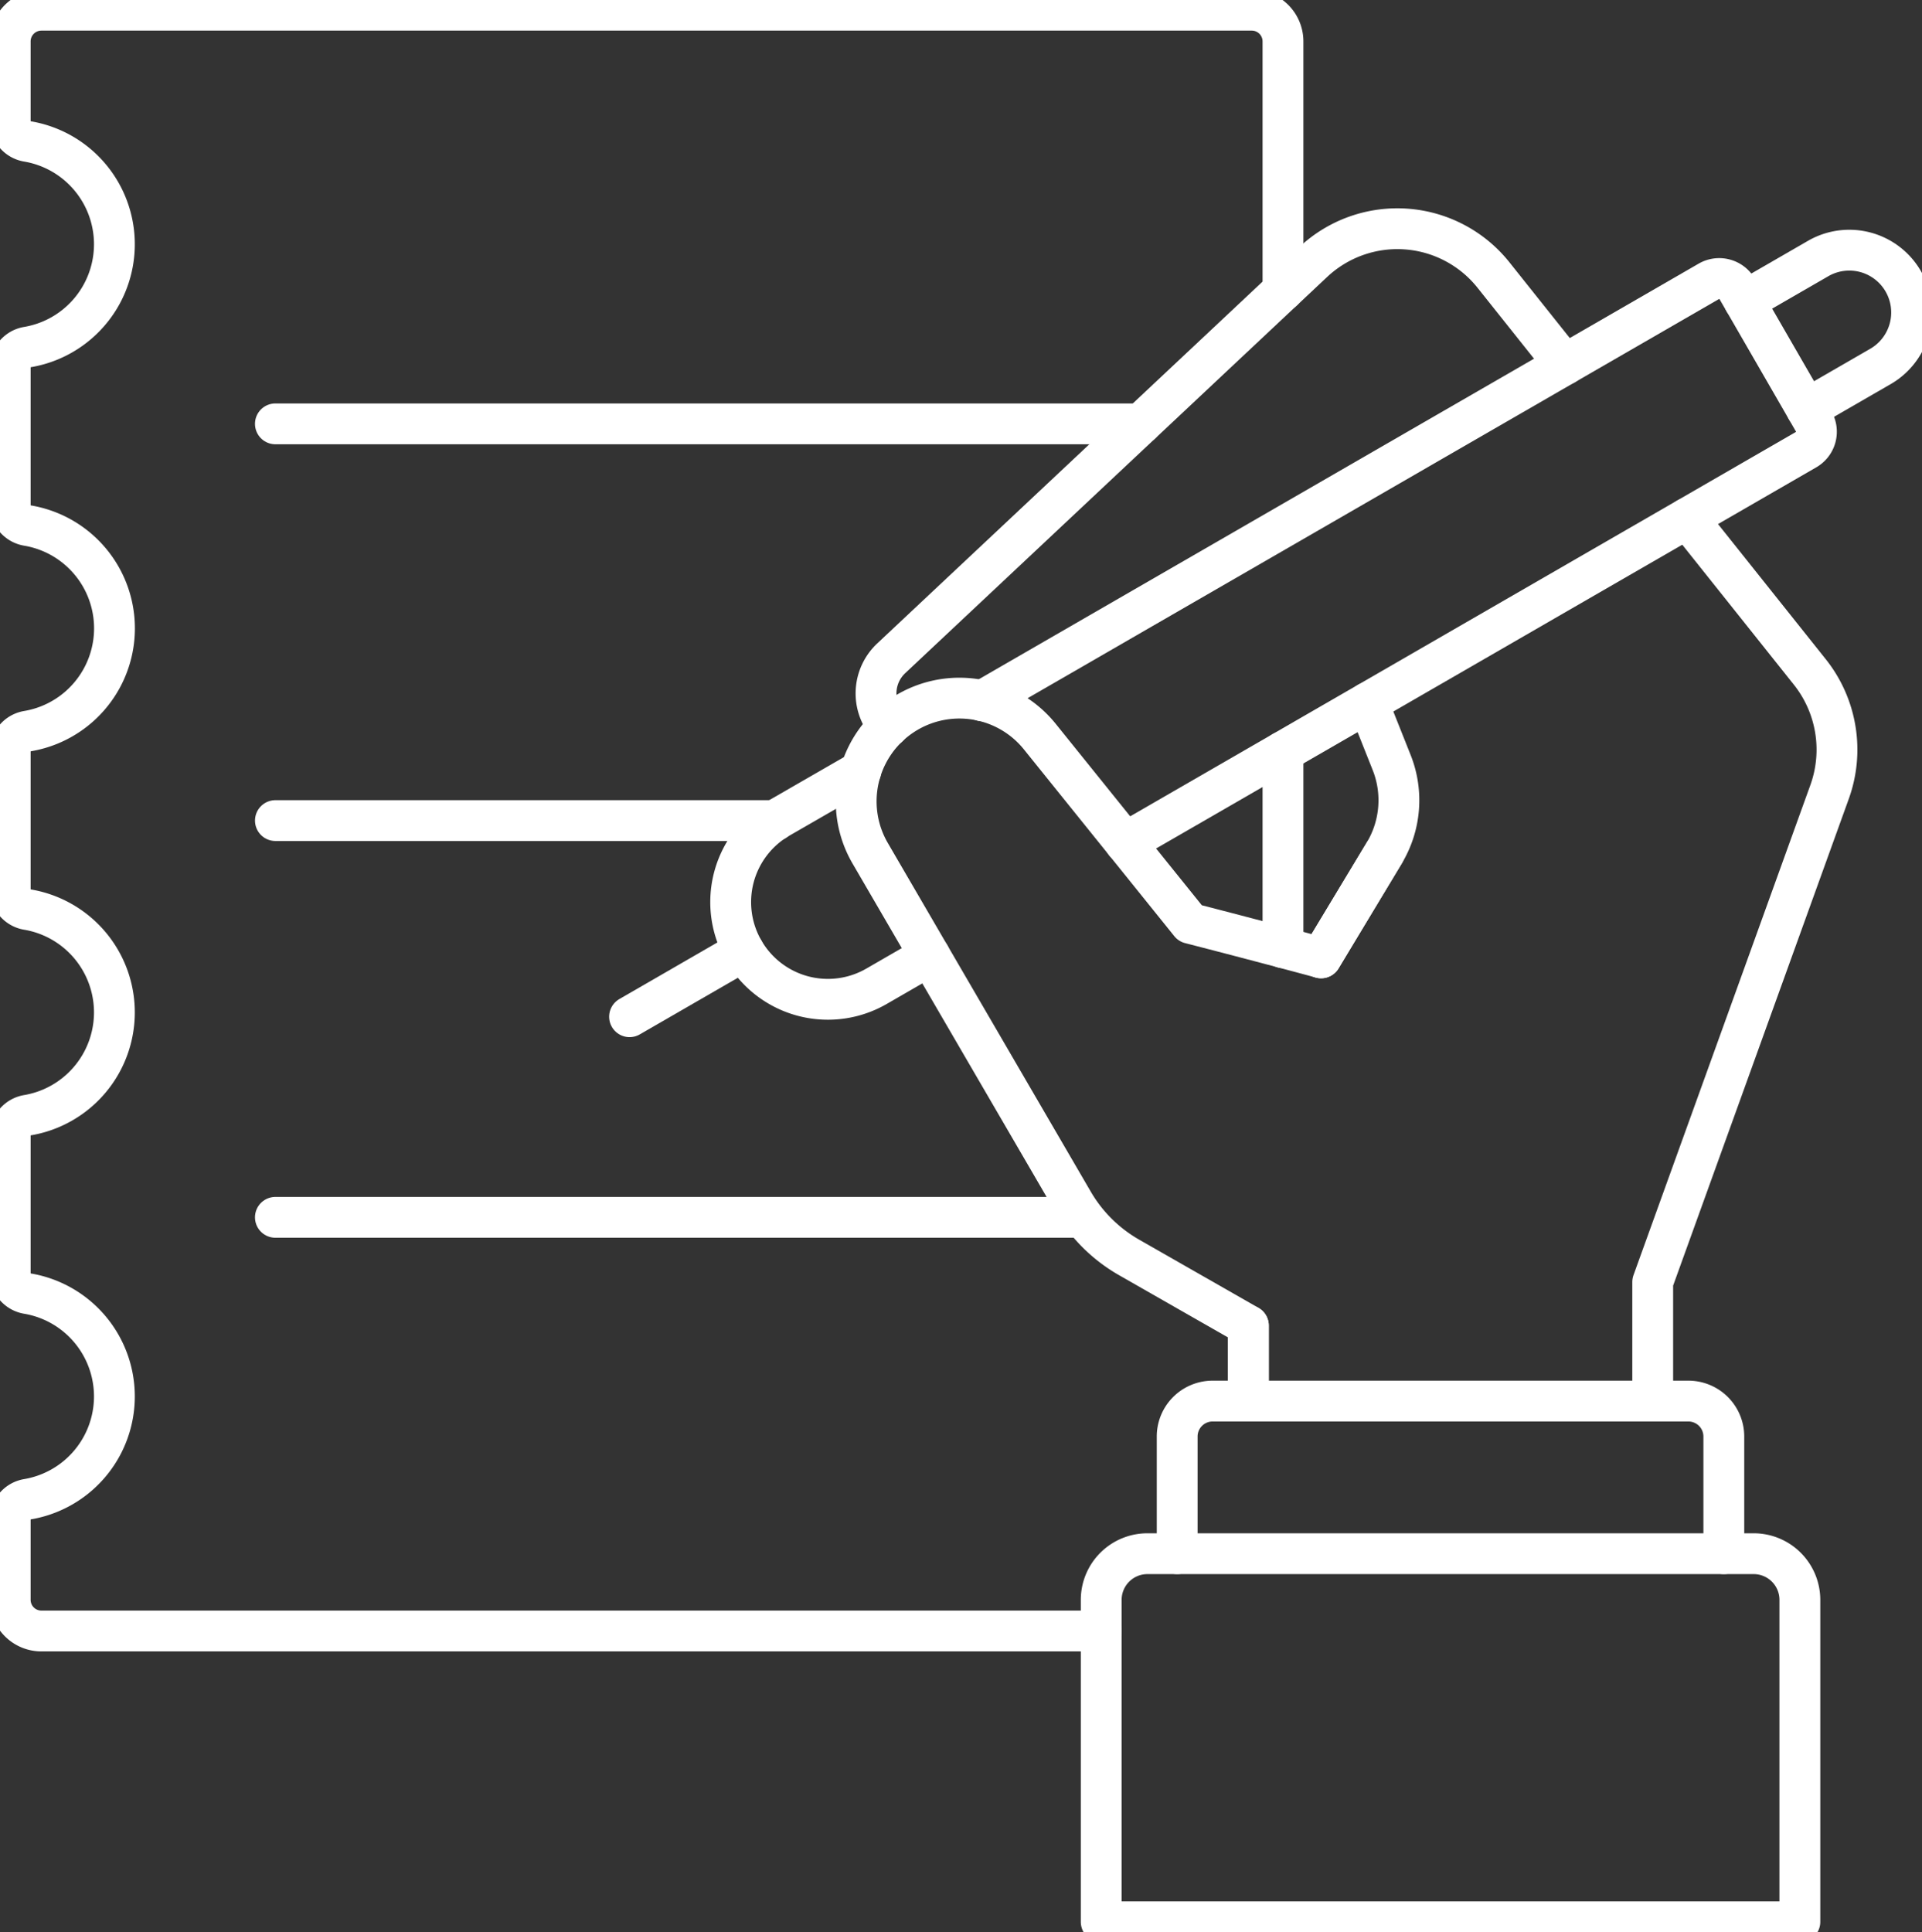
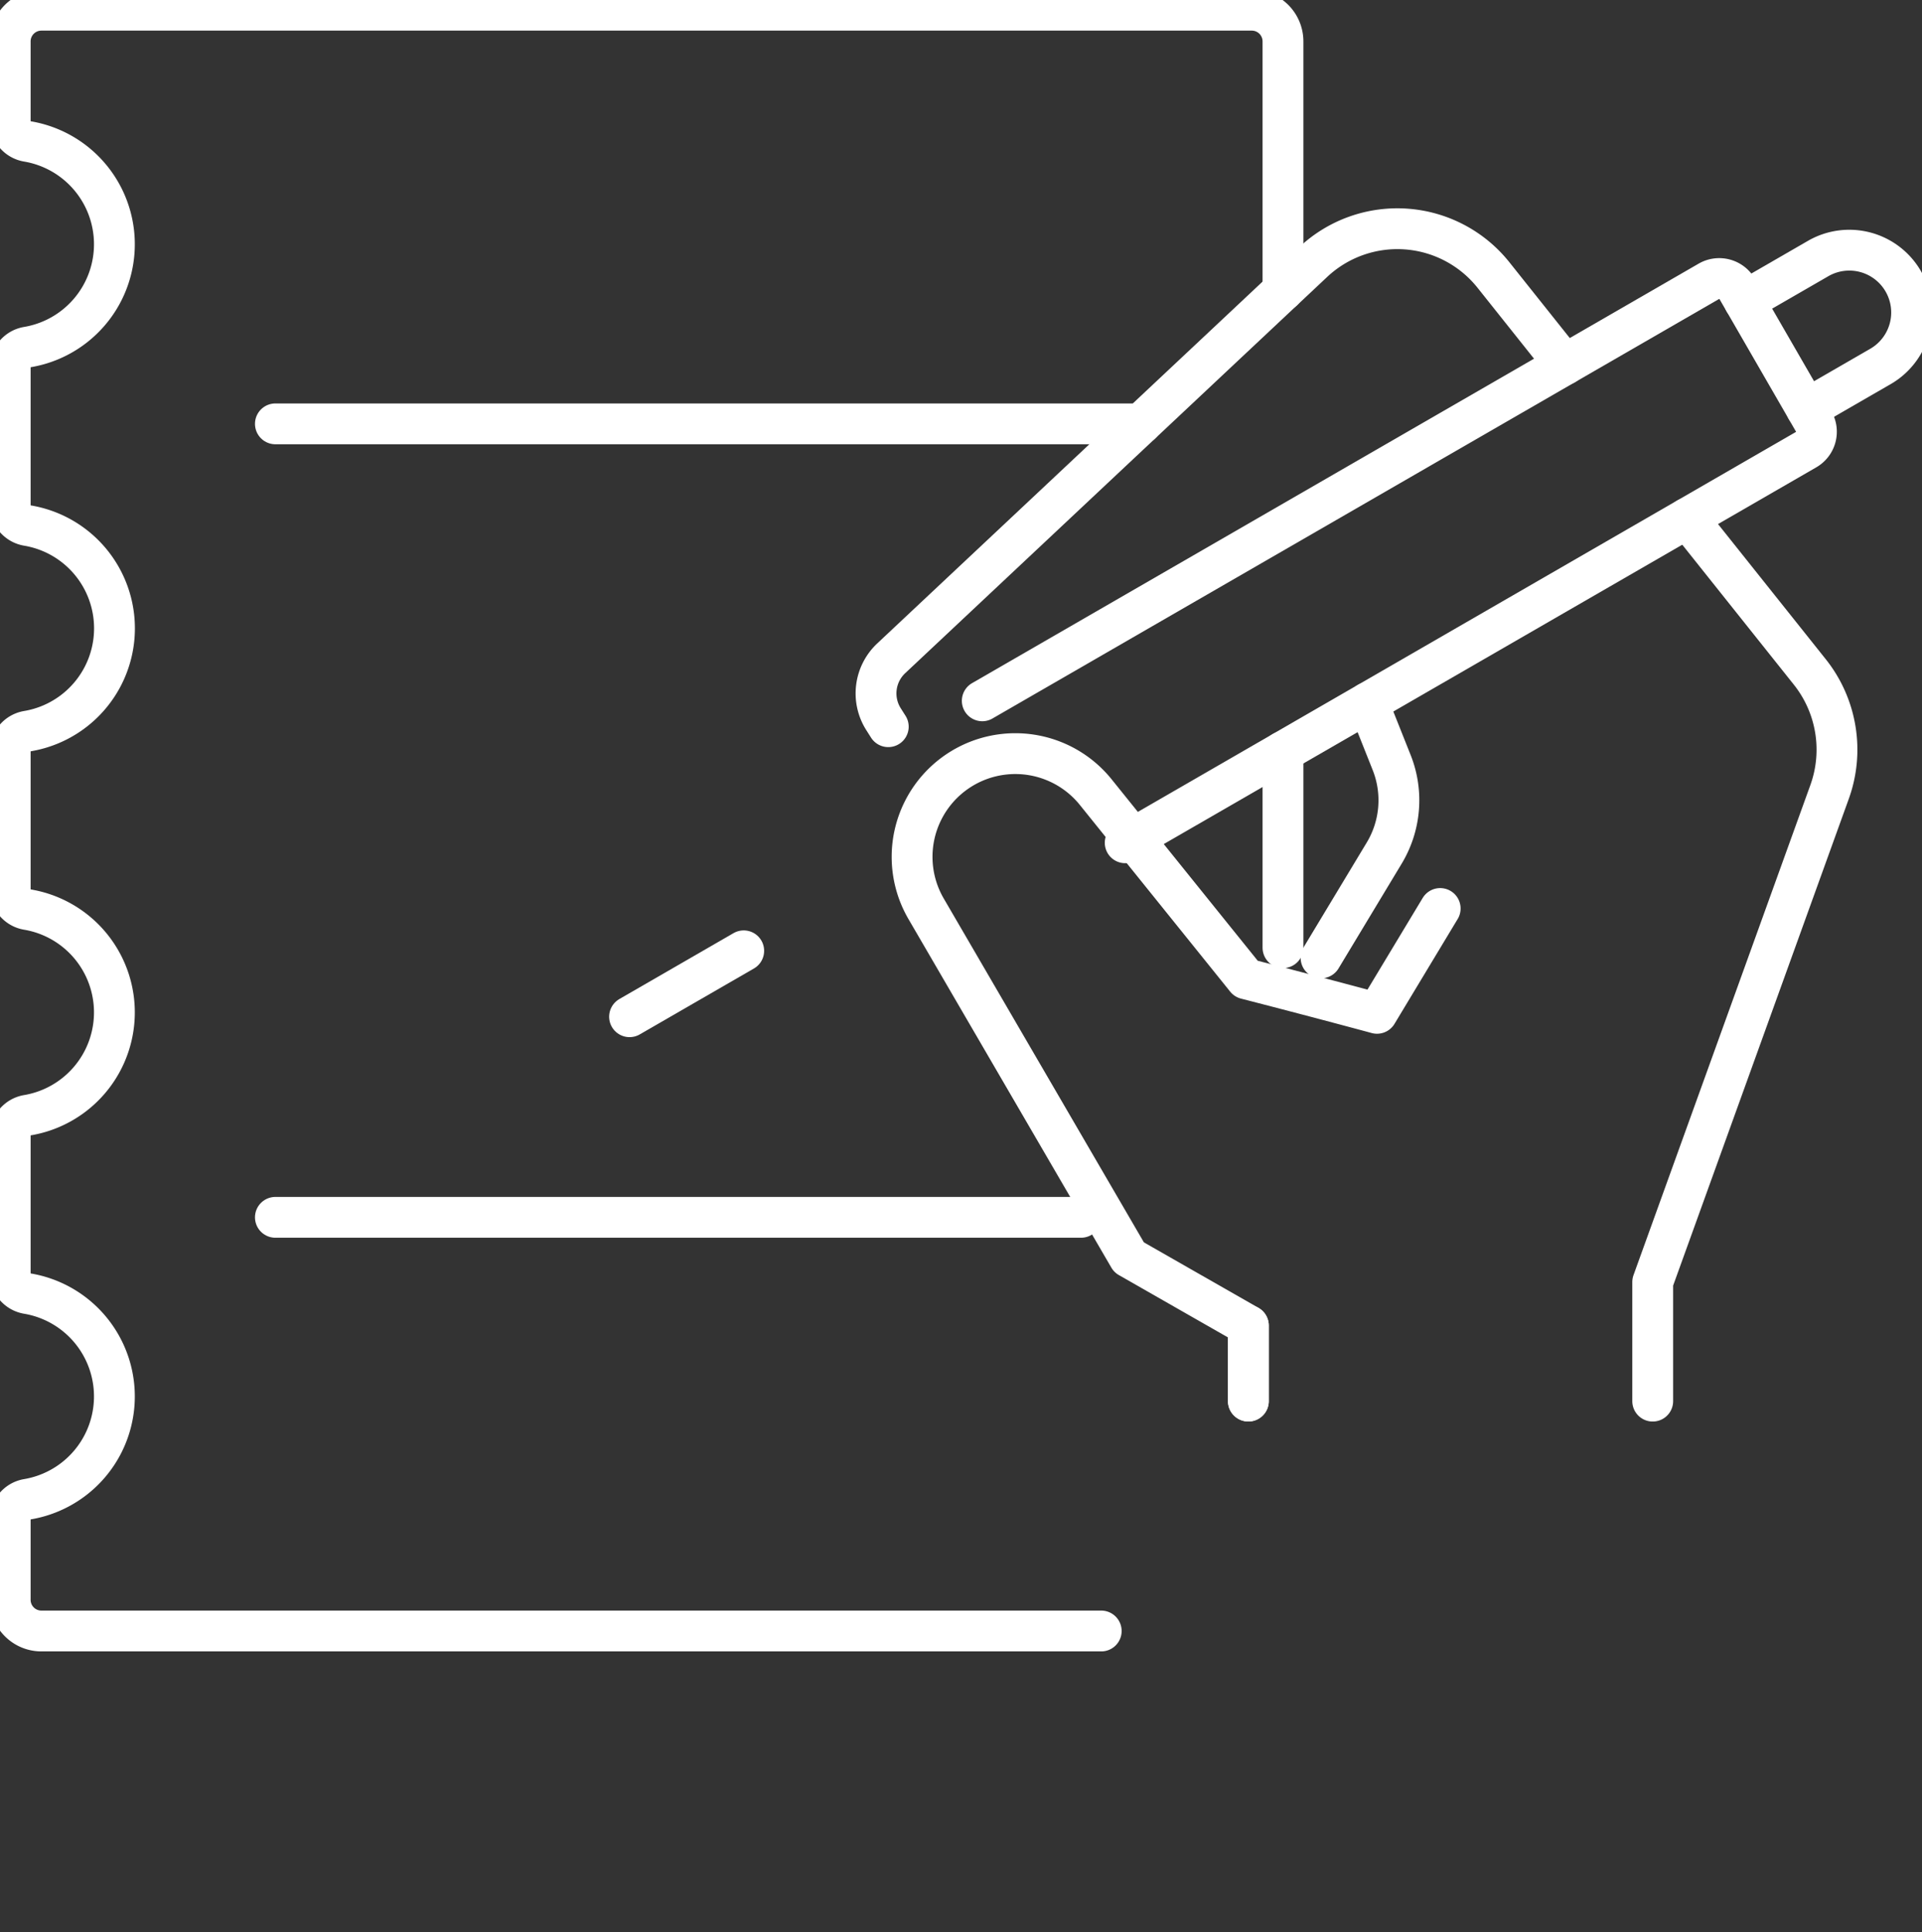
<svg xmlns="http://www.w3.org/2000/svg" width="94.156" height="94.646" viewBox="0 0 94.156 94.646">
  <rect x="0" y="0" width="94.156" height="94.646" fill="#333333" stroke="none" />
  <g id="Group_38122" data-name="Group 38122" transform="translate(0.5 0.5)">
    <line id="Line_1" data-name="Line 1" x2="42.4" transform="translate(12.991 20.264)" fill="none" stroke="#fff" stroke-linecap="round" stroke-linejoin="round" stroke-width="2" />
-     <line id="Line_2" data-name="Line 2" x1="24.48" transform="translate(12.992 39.699)" fill="none" stroke="#fff" stroke-linecap="round" stroke-linejoin="round" stroke-width="2" />
    <line id="Line_3" data-name="Line 3" x2="39.468" transform="translate(12.991 59.135)" fill="none" stroke="#fff" stroke-linecap="round" stroke-linejoin="round" stroke-width="2" />
    <line id="Line_4" data-name="Line 4" y1="9.602" transform="translate(62.351 36.324)" fill="none" stroke="#fff" stroke-linecap="round" stroke-linejoin="round" stroke-width="2" />
    <g id="Group_38121" data-name="Group 38121" transform="translate(0 0)">
      <g id="Group_38123" data-name="Group 38123">
        <path id="Path_156508" data-name="Path 156508" d="M65.351,16.728V4.528A1.528,1.528,0,0,0,63.823,3H4.528A1.528,1.528,0,0,0,3,4.528v3.9a1.015,1.015,0,0,0,.842,1,5.108,5.108,0,0,1,0,10.075,1.014,1.014,0,0,0-.842,1v6.742a1.016,1.016,0,0,0,.842,1,5.106,5.106,0,0,1,0,10.073,1.016,1.016,0,0,0-.842,1v6.74a1.014,1.014,0,0,0,.842,1,5.108,5.108,0,0,1,0,10.075,1.015,1.015,0,0,0-.842,1v6.738a1.015,1.015,0,0,0,.842,1,5.108,5.108,0,0,1,0,10.075,1.014,1.014,0,0,0-.842,1v3.9A1.528,1.528,0,0,0,4.528,82.4H56.447" transform="translate(-3 -3)" fill="none" stroke="#fff" stroke-linecap="round" stroke-linejoin="round" stroke-width="2" />
        <path id="Path_156509" data-name="Path 156509" d="M188.678,99.875l1.166,2.93a5.01,5.01,0,0,1-.364,4.437l-3.094,5.134" transform="translate(-122.169 -65.951)" fill="none" stroke="#fff" stroke-linecap="round" stroke-linejoin="round" stroke-width="2" />
        <path id="Path_156510" data-name="Path 156510" d="M234.467,74.075l6,7.526a6.113,6.113,0,0,1,.97,5.883l-8.664,24.007v5.834" transform="translate(-152.309 -49.186)" fill="none" stroke="#fff" stroke-linecap="round" stroke-linejoin="round" stroke-width="2" />
        <path id="Path_156511" data-name="Path 156511" d="M124.726,57.963l-.234-.369a2.358,2.358,0,0,1,.379-2.981L145.545,35.2a6.02,6.02,0,0,1,8.829.637l3.493,4.385" transform="translate(-81.711 -22.864)" fill="none" stroke="#fff" stroke-linecap="round" stroke-linejoin="round" stroke-width="2" />
        <line id="Line_5" data-name="Line 5" y1="3.697" transform="translate(60.655 64.441)" fill="none" stroke="#fff" stroke-linecap="round" stroke-linejoin="round" stroke-width="2" />
        <path id="Path_156512" data-name="Path 156512" d="M248.643,44.356l3.618-2.089a3.052,3.052,0,0,0-3.053-5.287l-3.618,2.089" transform="translate(-160.64 -24.815)" fill="none" stroke="#fff" stroke-linecap="round" stroke-linejoin="round" stroke-width="2" />
-         <path id="Path_156513" data-name="Path 156513" d="M110.167,109.426l-3.993,2.3a4.762,4.762,0,0,0,4.761,8.249l2.608-1.506" transform="translate(-68.497 -72.158)" fill="none" stroke="#fff" stroke-linecap="round" stroke-linejoin="round" stroke-width="2" />
        <path id="Path_156514" data-name="Path 156514" d="M145.993,68.18h0l33.353-19.257a1.015,1.015,0,0,0,.373-1.387l-3.746-6.489a1.017,1.017,0,0,0-1.389-.371l-35.593,20.55" transform="translate(-91.371 -27.394)" fill="none" stroke="#fff" stroke-linecap="round" stroke-linejoin="round" stroke-width="2" />
        <line id="Line_6" data-name="Line 6" x1="5.593" y2="3.229" transform="translate(30.341 46.079)" fill="none" stroke="#fff" stroke-linecap="round" stroke-linejoin="round" stroke-width="2" />
-         <path id="Path_156515" data-name="Path 156515" d="M140.561,133.684v-3.7l-5.847-3.341a7.449,7.449,0,0,1-2.739-2.719l-9.939-17.075a5.057,5.057,0,0,1,8.31-5.715l7.365,9.146s3.152.809,6.414,1.689l3.094-5.135" transform="translate(-79.906 -65.547)" fill="none" stroke="#fff" stroke-linecap="round" stroke-linejoin="round" stroke-width="2" />
-         <path id="Path_156516" data-name="Path 156516" d="M193.033,205.054v-5.739a1.736,1.736,0,0,0-1.737-1.737H167.99a1.736,1.736,0,0,0-1.737,1.737v5.739" transform="translate(-109.085 -129.441)" fill="none" stroke="#fff" stroke-linecap="round" stroke-linejoin="round" stroke-width="2" />
-         <path id="Path_156517" data-name="Path 156517" d="M155.627,236.96V221.189a2.263,2.263,0,0,1,2.263-2.263h29.7a2.263,2.263,0,0,1,2.263,2.263V236.96Z" transform="translate(-102.18 -143.313)" fill="none" stroke="#fff" stroke-linecap="round" stroke-linejoin="round" stroke-width="2" />
+         <path id="Path_156515" data-name="Path 156515" d="M140.561,133.684v-3.7l-5.847-3.341l-9.939-17.075a5.057,5.057,0,0,1,8.31-5.715l7.365,9.146s3.152.809,6.414,1.689l3.094-5.135" transform="translate(-79.906 -65.547)" fill="none" stroke="#fff" stroke-linecap="round" stroke-linejoin="round" stroke-width="2" />
      </g>
    </g>
  </g>
</svg>